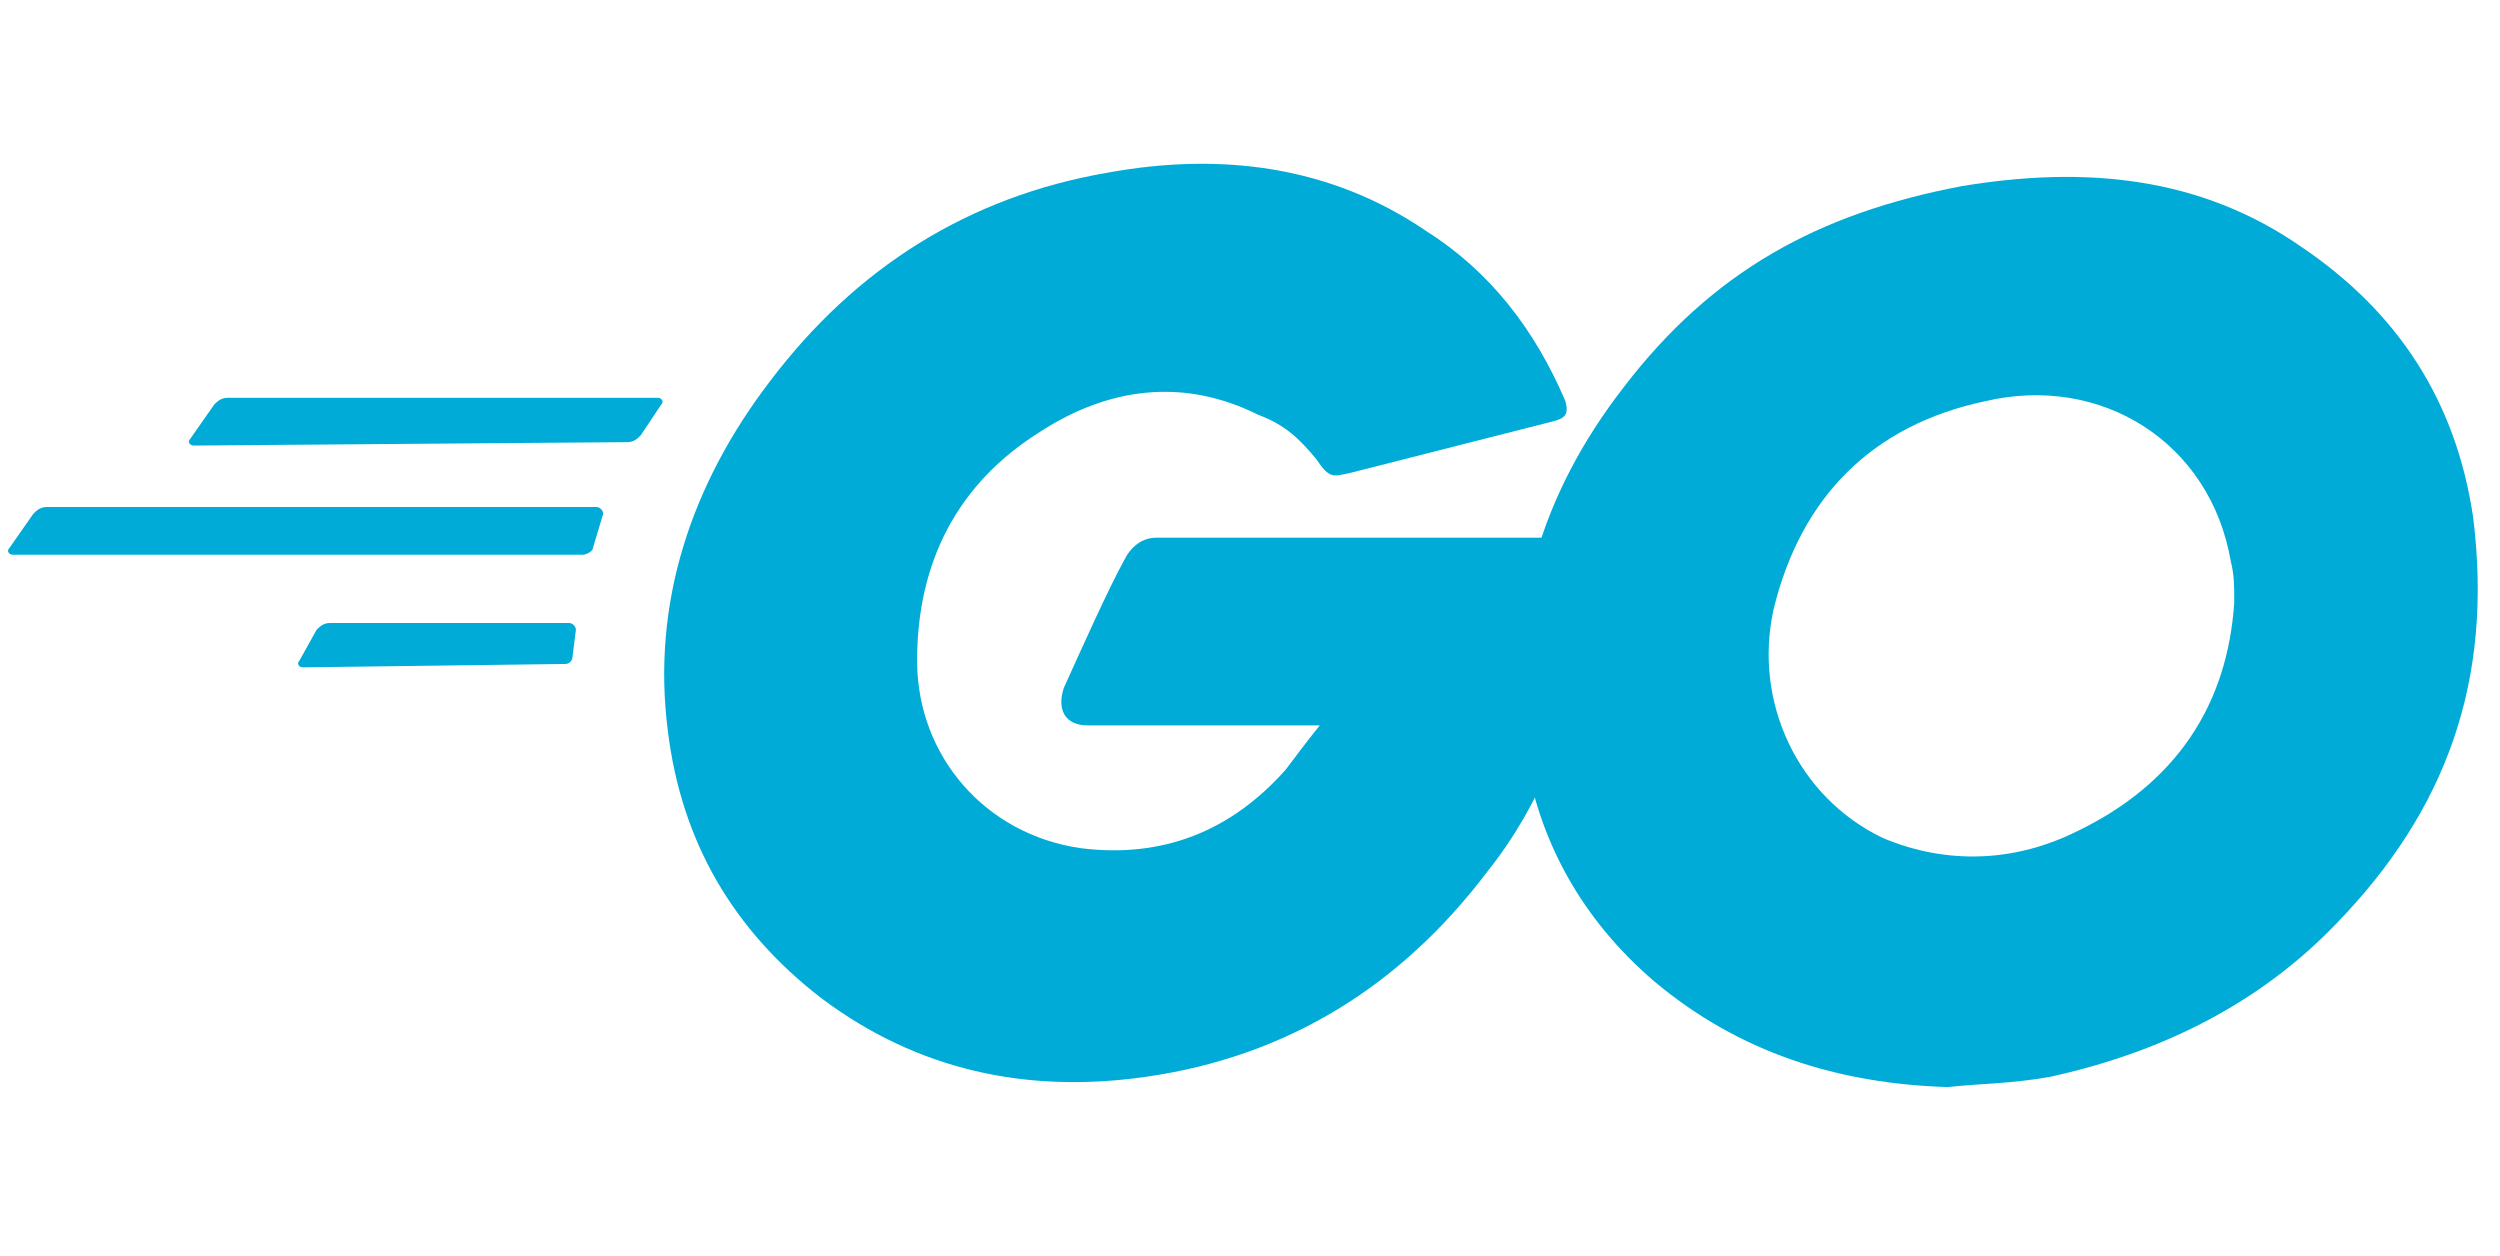
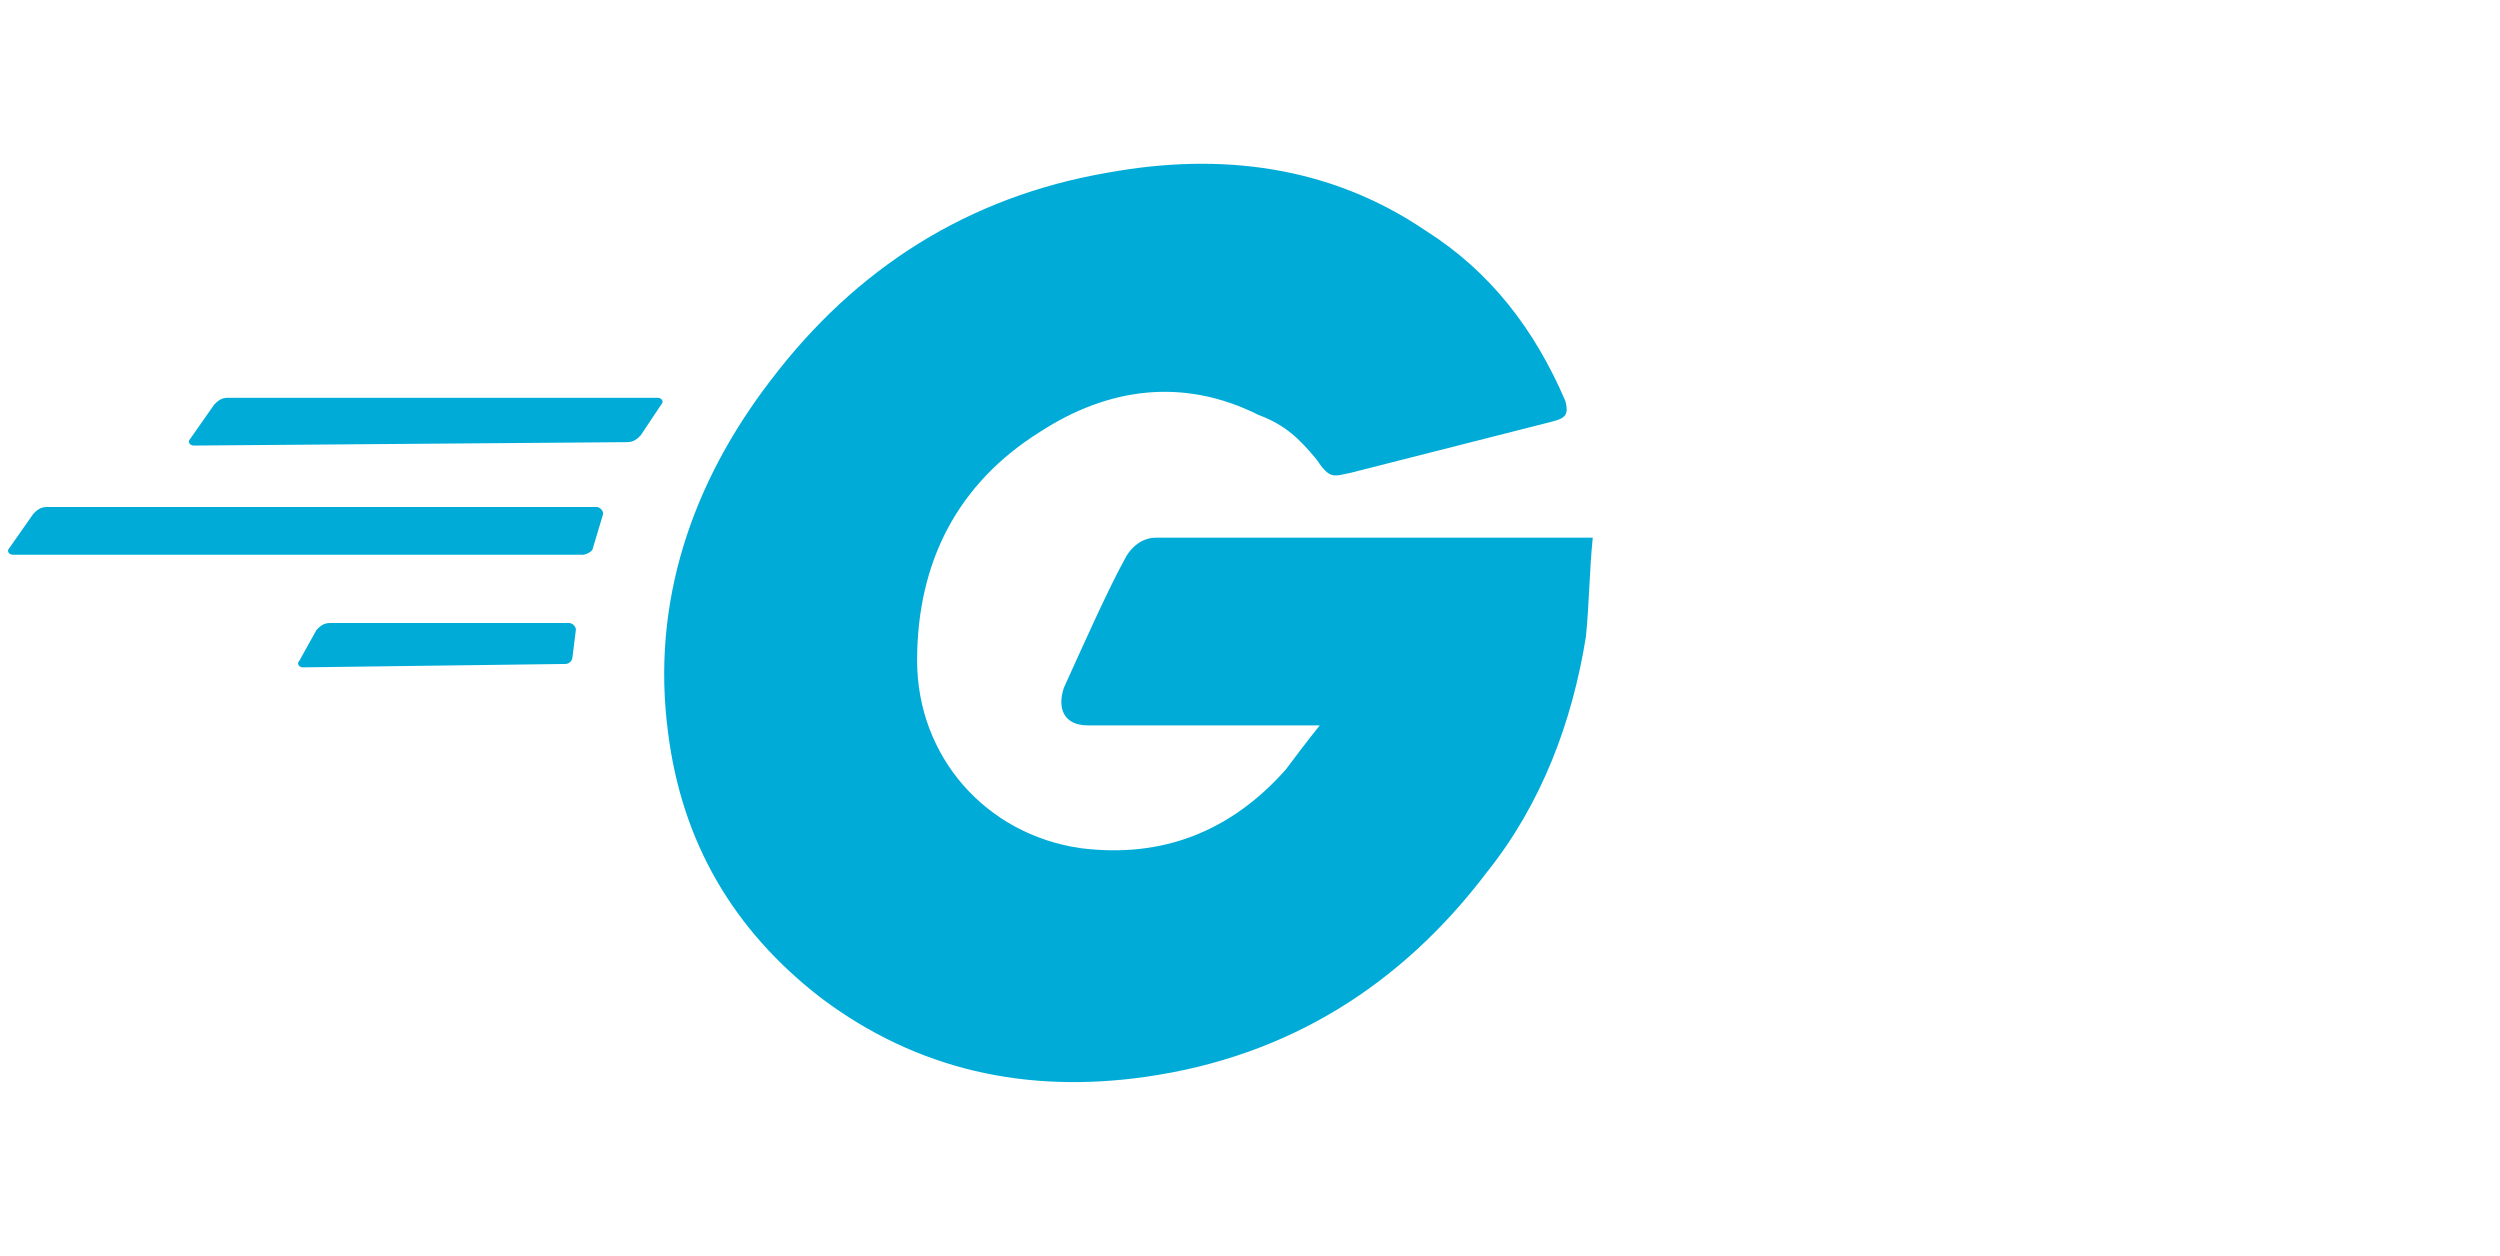
<svg xmlns="http://www.w3.org/2000/svg" width="201" height="101" viewBox="0 0 201 101" fill="none">
  <g clip-path="url(#clip0_202_6455)">
    <path d="M15.574 35.823C15.3 35.823 15.025 35.549 15.3 35.275L17.22 32.531C17.494 32.257 17.769 31.982 18.317 31.982H52.885C53.16 31.982 53.434 32.257 53.16 32.531L51.514 35C51.239 35.275 50.965 35.549 50.416 35.549L15.574 35.823ZM1.034 44.602C0.759 44.602 0.485 44.328 0.759 44.054L2.68 41.31C2.954 41.036 3.228 40.761 3.777 40.761H47.947C48.221 40.761 48.496 41.036 48.496 41.31L47.673 44.054C47.673 44.328 47.124 44.602 46.85 44.602H1.034ZM24.353 53.656C24.079 53.656 23.804 53.382 24.079 53.107L25.451 50.638C25.725 50.364 25.999 50.089 26.548 50.089H45.752C46.027 50.089 46.301 50.364 46.301 50.638L46.027 52.833C46.027 53.107 45.752 53.382 45.478 53.382L24.353 53.656ZM124.765 33.903L108.578 38.018C107.206 38.292 106.932 38.567 105.835 36.921C104.463 35.275 103.365 34.177 101.171 33.354C95.135 30.336 89.099 31.159 83.612 34.726C77.028 38.841 73.736 45.151 73.736 53.107C73.736 60.789 79.223 67.099 86.905 68.196C93.489 69.019 98.976 66.825 103.365 61.886C104.189 60.789 105.012 59.691 106.109 58.32H87.453C85.533 58.32 84.984 56.948 85.533 55.302C86.905 52.284 89.099 47.346 90.471 44.877C90.745 44.328 91.569 43.231 92.94 43.231H128.057C127.782 45.974 127.782 48.443 127.508 51.187C126.411 58.045 123.942 64.63 119.552 70.117C112.693 79.17 103.64 84.931 92.117 86.578C82.515 87.949 73.736 86.029 66.054 80.268C58.921 74.781 54.806 67.648 53.708 58.868C52.337 48.443 55.629 38.841 61.939 30.611C68.798 21.557 77.851 15.796 89.099 13.875C98.153 12.229 106.932 13.327 114.614 18.539C119.826 21.831 123.393 26.495 125.862 32.257C126.136 33.354 125.862 33.628 124.765 33.903Z" fill="#00ACD7" />
-     <path d="M156.589 87.401C147.81 87.126 139.854 84.657 132.995 78.896C127.234 73.958 123.667 67.648 122.57 60.24C120.924 49.266 123.942 39.664 130.526 31.159C137.659 21.831 146.164 17.168 157.686 14.973C167.563 13.327 176.891 14.15 185.121 19.911C192.803 25.124 197.467 32.257 198.839 41.585C200.485 54.753 196.644 65.179 187.865 74.232C181.555 80.816 173.599 84.657 164.82 86.578C161.802 87.126 159.058 87.126 156.589 87.401ZM179.634 48.443C179.634 47.072 179.634 46.248 179.36 45.151C177.714 35.549 168.935 30.062 159.607 32.257C150.553 34.177 144.792 39.938 142.597 48.992C140.951 56.399 144.518 64.081 151.376 67.373C156.589 69.568 162.076 69.294 167.014 66.825C174.97 62.984 179.086 56.674 179.634 48.443Z" fill="#00ACD7" />
  </g>
  <defs>
    <clipPath id="clip0_202_6455">
      <rect width="200" height="100" fill="white" transform="translate(0.485 0.089)" />
    </clipPath>
  </defs>
</svg>